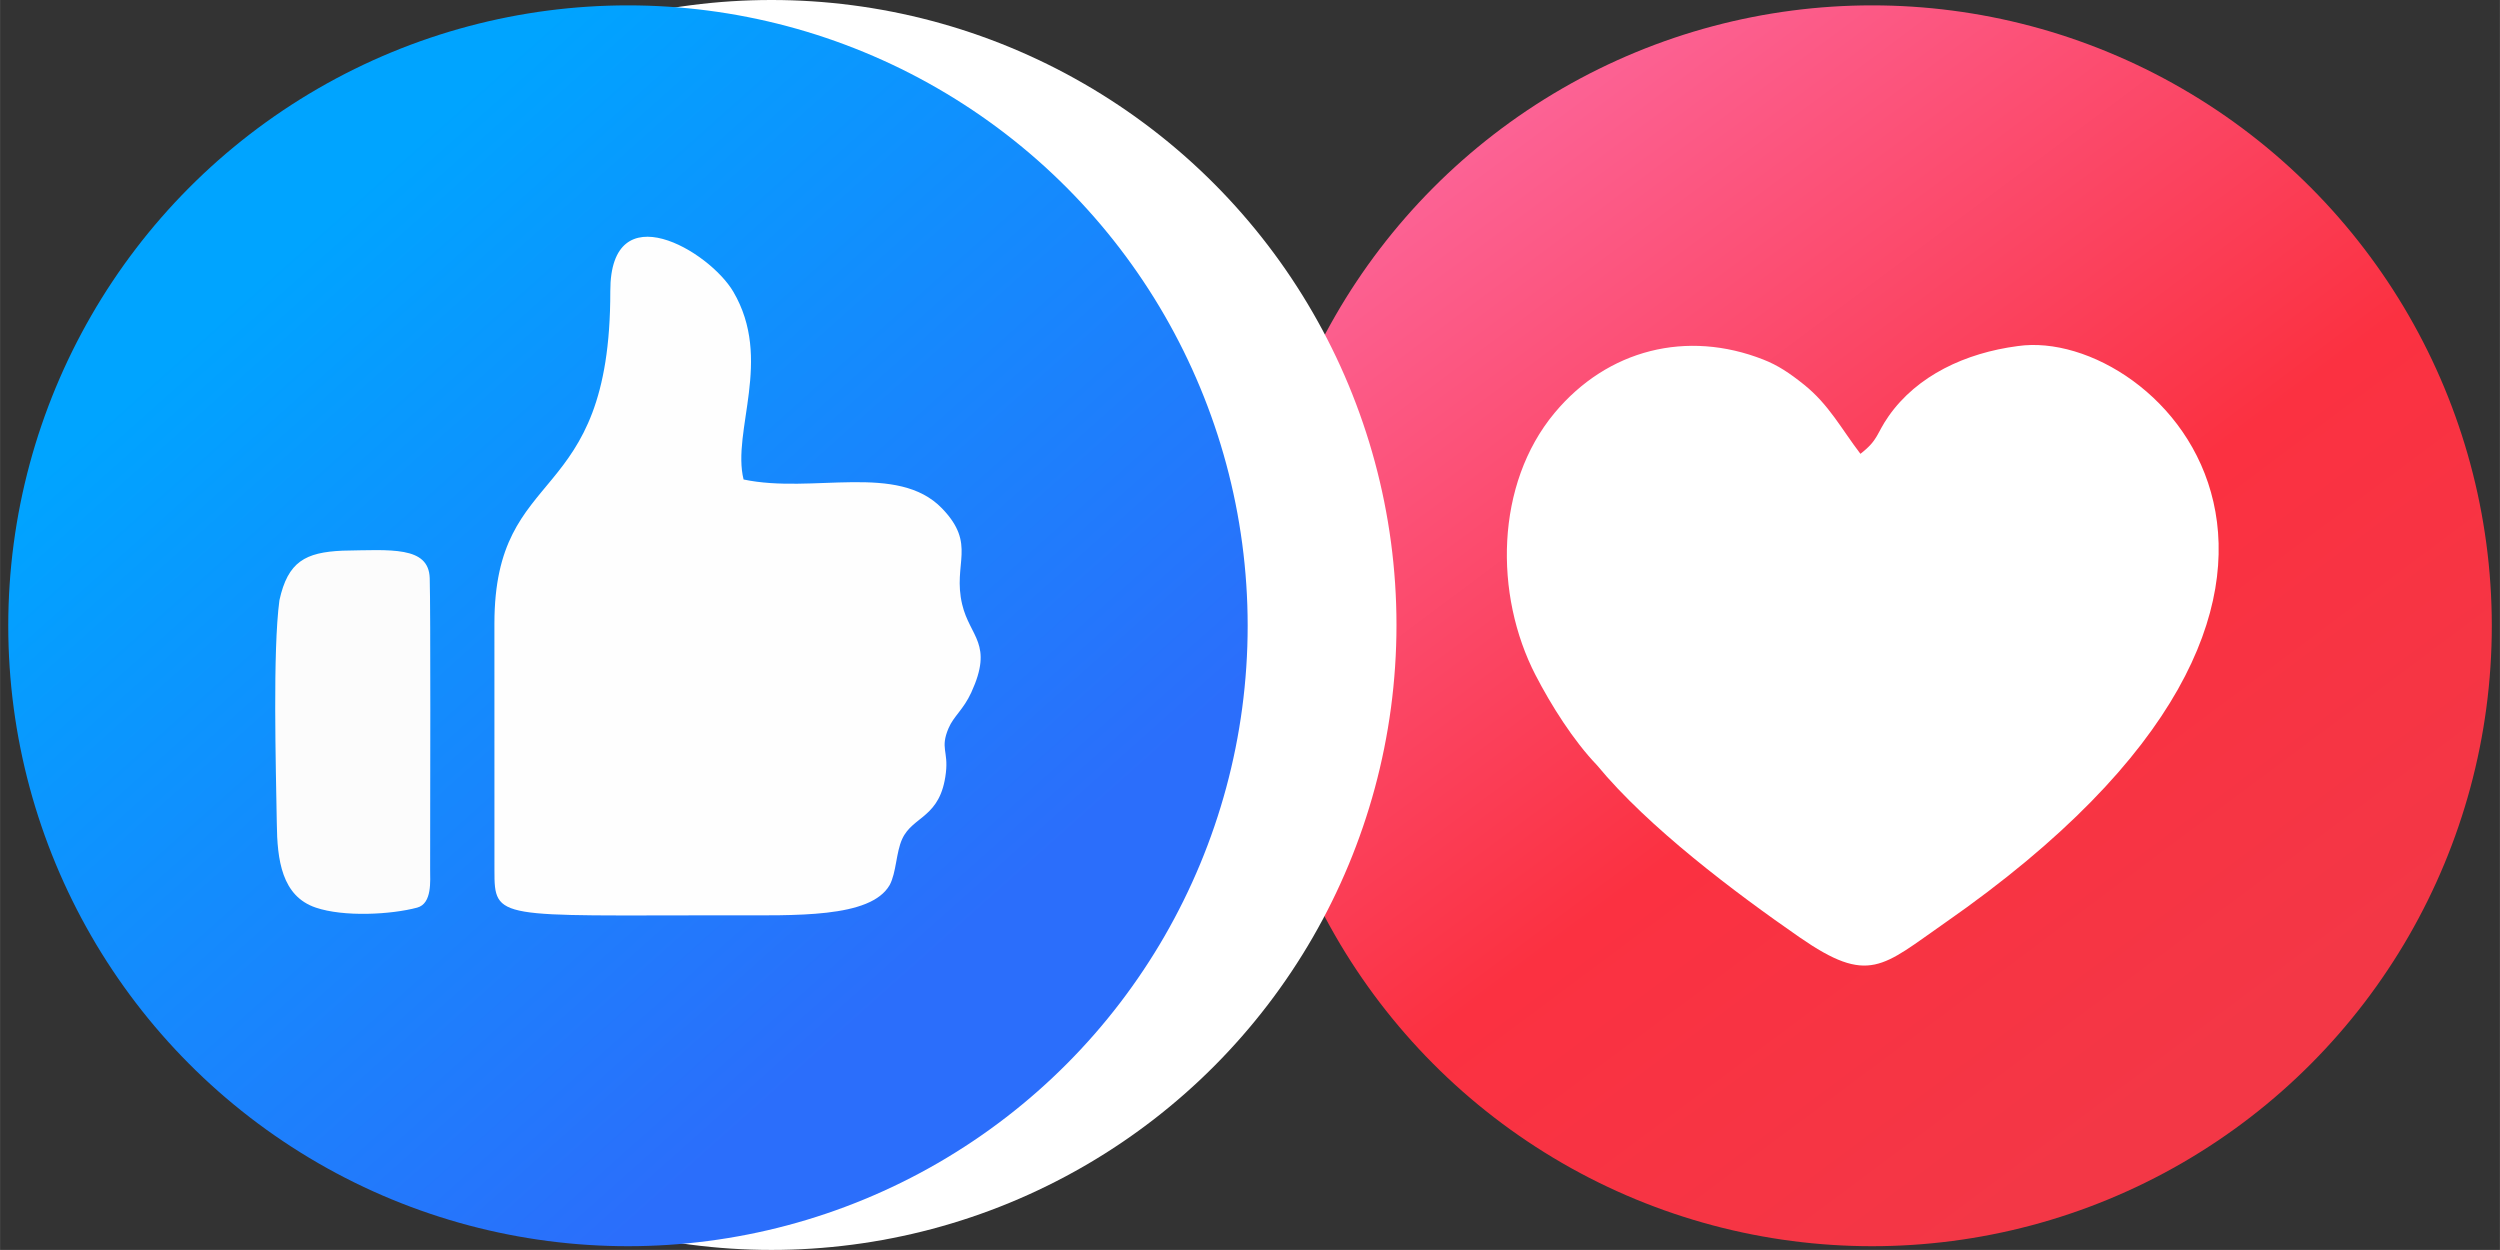
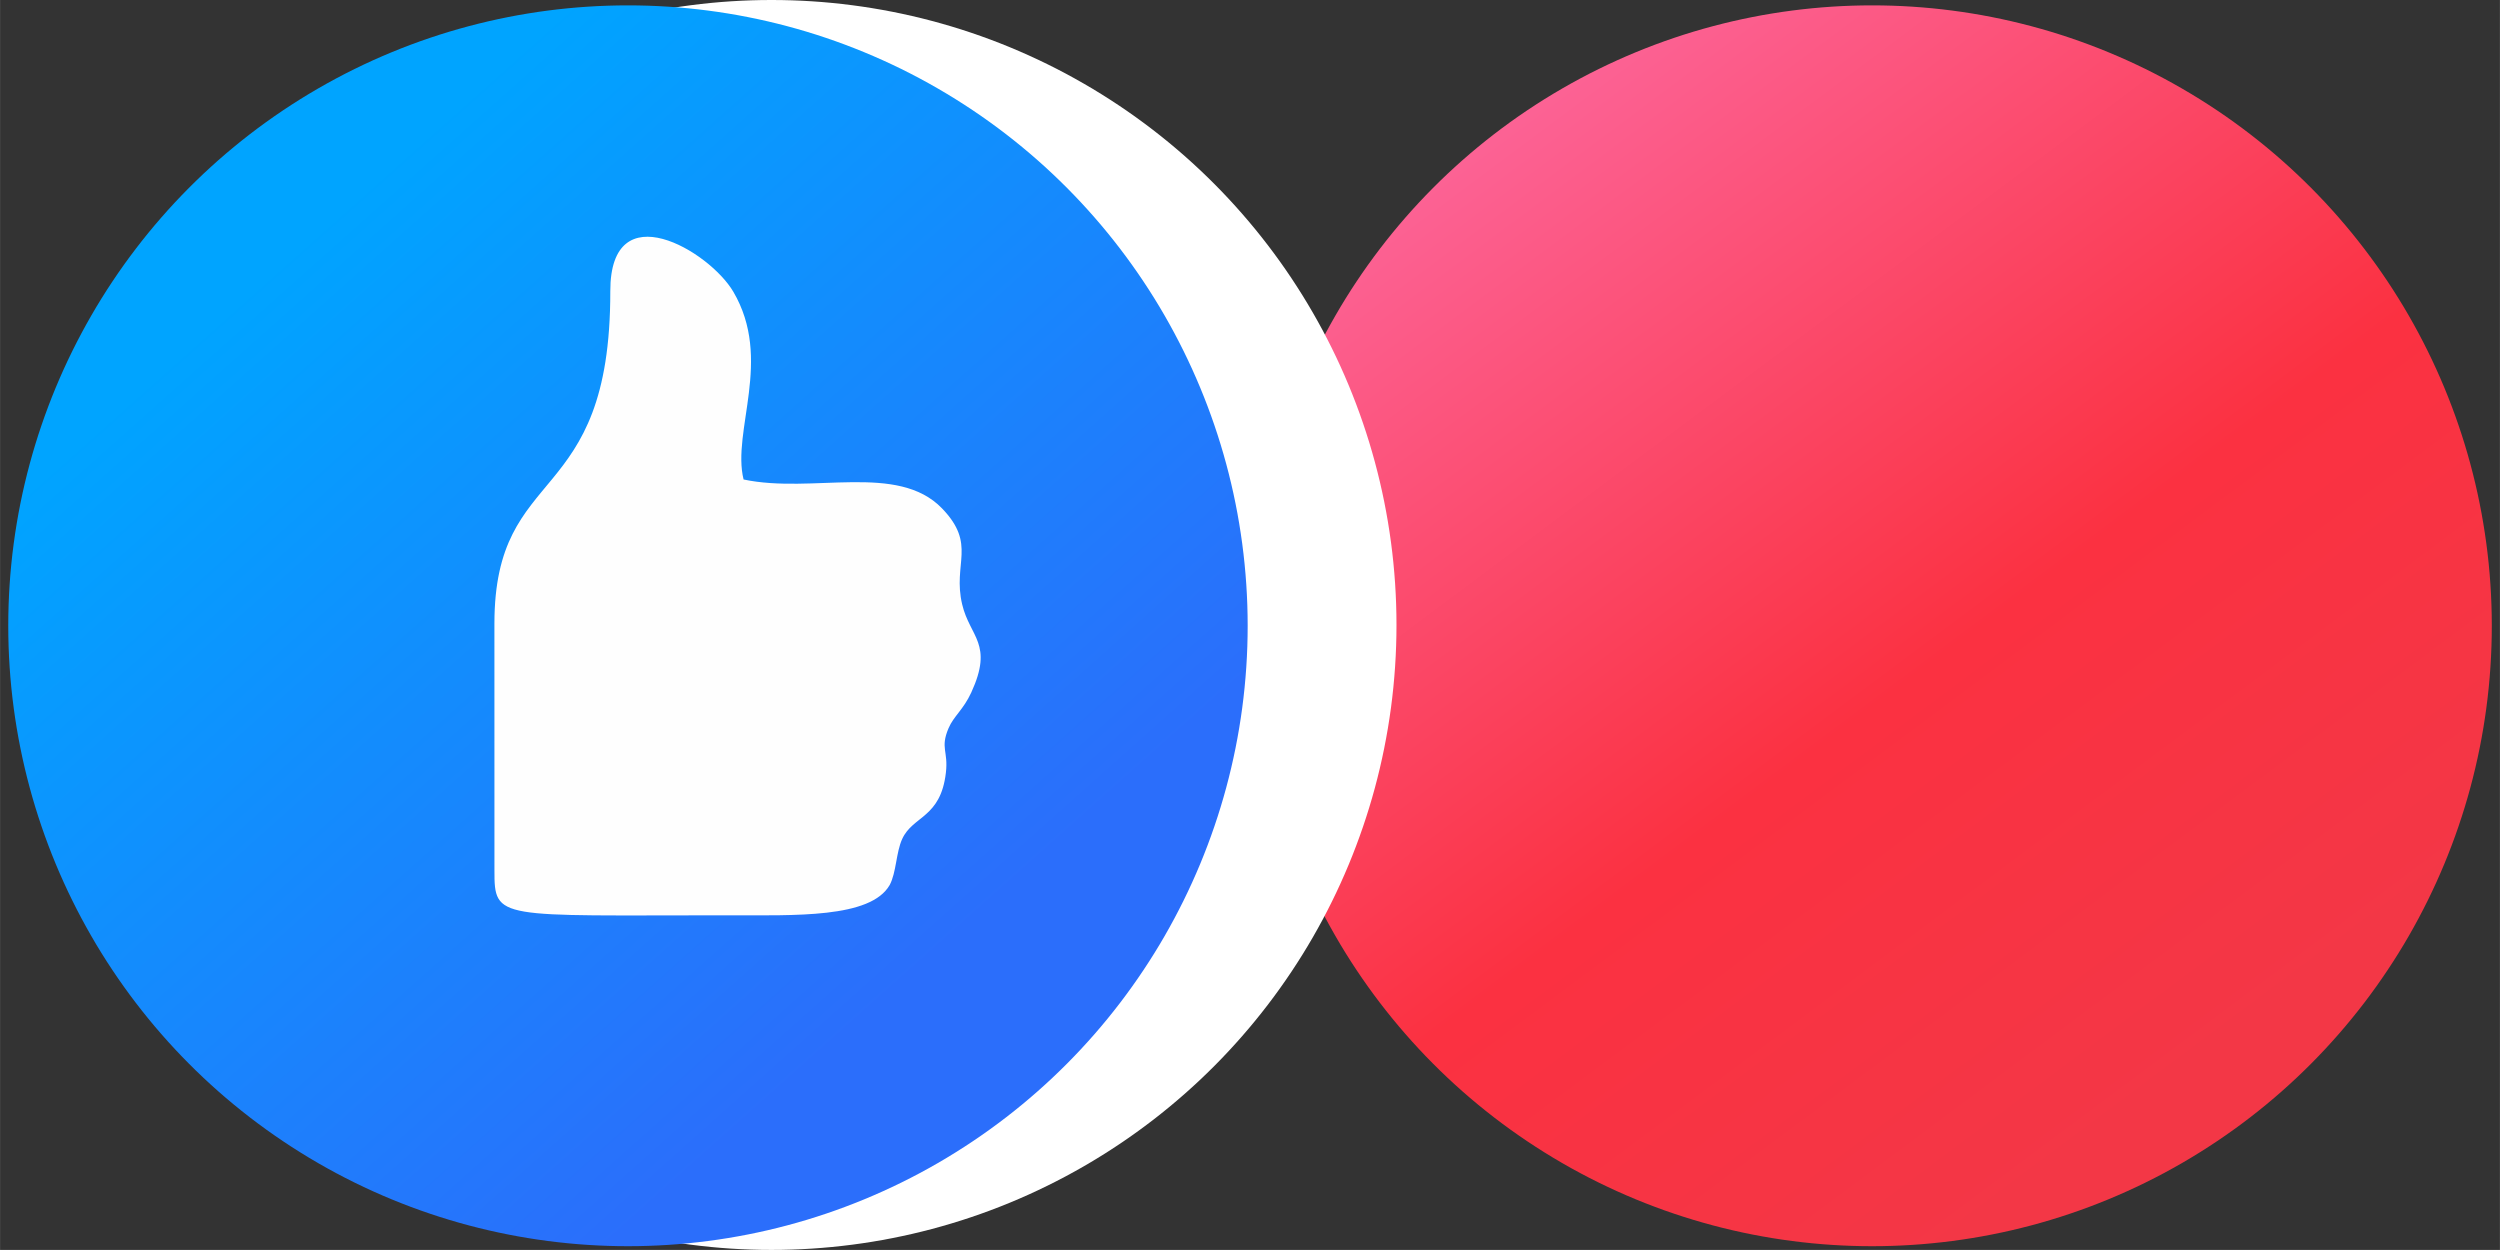
<svg xmlns="http://www.w3.org/2000/svg" xml:space="preserve" width="32" height="15.999" fill-rule="evenodd" clip-rule="evenodd" viewBox="0 0 846.66 423.32">
  <rect x="0" y="0" width="846.66" height="423.32" fill="#333333" stroke="none" />
  <defs>
    <linearGradient id="a" x1="721.99" x2="483.99" y1="382.99" y2="64.01" gradientUnits="userSpaceOnUse">
      <stop offset="0" stop-color="#F33746" />
      <stop offset=".42" stop-color="#FB3141" />
      <stop offset="1" stop-color="#FC6294" />
    </linearGradient>
    <linearGradient id="b" x1="296.01" x2="80.02" y1="342.99" y2="101.01" gradientUnits="userSpaceOnUse">
      <stop offset="0" stop-color="#2B6EFB" />
      <stop offset="1" stop-color="#00A4FF" />
    </linearGradient>
  </defs>
  <ellipse cx="634.02" cy="211.94" fill="url(#a)" rx="209.88" ry="210.12" />
-   <path fill="#fff" d="M520.04 228.65c5.26 10.18 12.79 22.15 20.81 30.51 17.42 21.12 46.8 43.16 68.55 58.24 23.57 16.35 28.07 9.92 49.29-4.85 162.03-112.8 72.24-202.24 24.64-195.34-17.7 2.32-34.08 9.98-43.72 23.75-4.19 5.98-3.39 7.98-9.54 12.74-6.51-8.54-10.68-16.67-19.08-23.41-4.99-4-8.85-6.56-13.8-8.51-25.81-10.15-52.74-3.51-70.72 18.08-20.09 24.14-20.49 61.57-6.43 88.8zm0 0" />
  <ellipse cx="261.27" cy="211.66" fill="#fff" rx="211.67" ry="211.66" />
  <ellipse cx="212.66" cy="211.94" fill="url(#b)" rx="209.88" ry="210.12" />
-   <path fill="#FCFCFC" d="M94.62 203.29c-2.29 17.04-1.21 56.04-.89 75.55.13 12.44 1.7 24.64 13.18 28.54 9.55 3.24 25.51 2.38 34.36.01 5.14-1.38 4.38-9.21 4.39-12.87.03-24.18.18-87.8-.14-98.72-.33-10.91-13.22-9.56-29.52-9.3-12.61.56-18.51 3.71-21.38 16.79" />
  <path fill="#FEFEFE" d="m167.43 211.24.01 83.56c0 16.92.84 15.21 78.95 15.19 22.84 0 48.38 1.05 54.9-10.24 2.28-4.24 2.14-11 4.25-15.62 3.63-7.91 12.99-7.03 14.79-22.38.88-7.43-1.98-8.3.9-15.11 1.74-4.1 5-6.24 7.7-12.1 7.61-16.56-.46-18.75-3.08-29.85-3.29-13.9 5.02-20.26-6.83-32.52-15.04-15.56-43.8-4.82-67.2-9.78-4.07-16.41 10.02-40.63-3.49-63.61-8.1-13.77-41.69-33.79-41.65-.17.1 74.26-39.24 57.56-39.25 112.63" />
</svg>